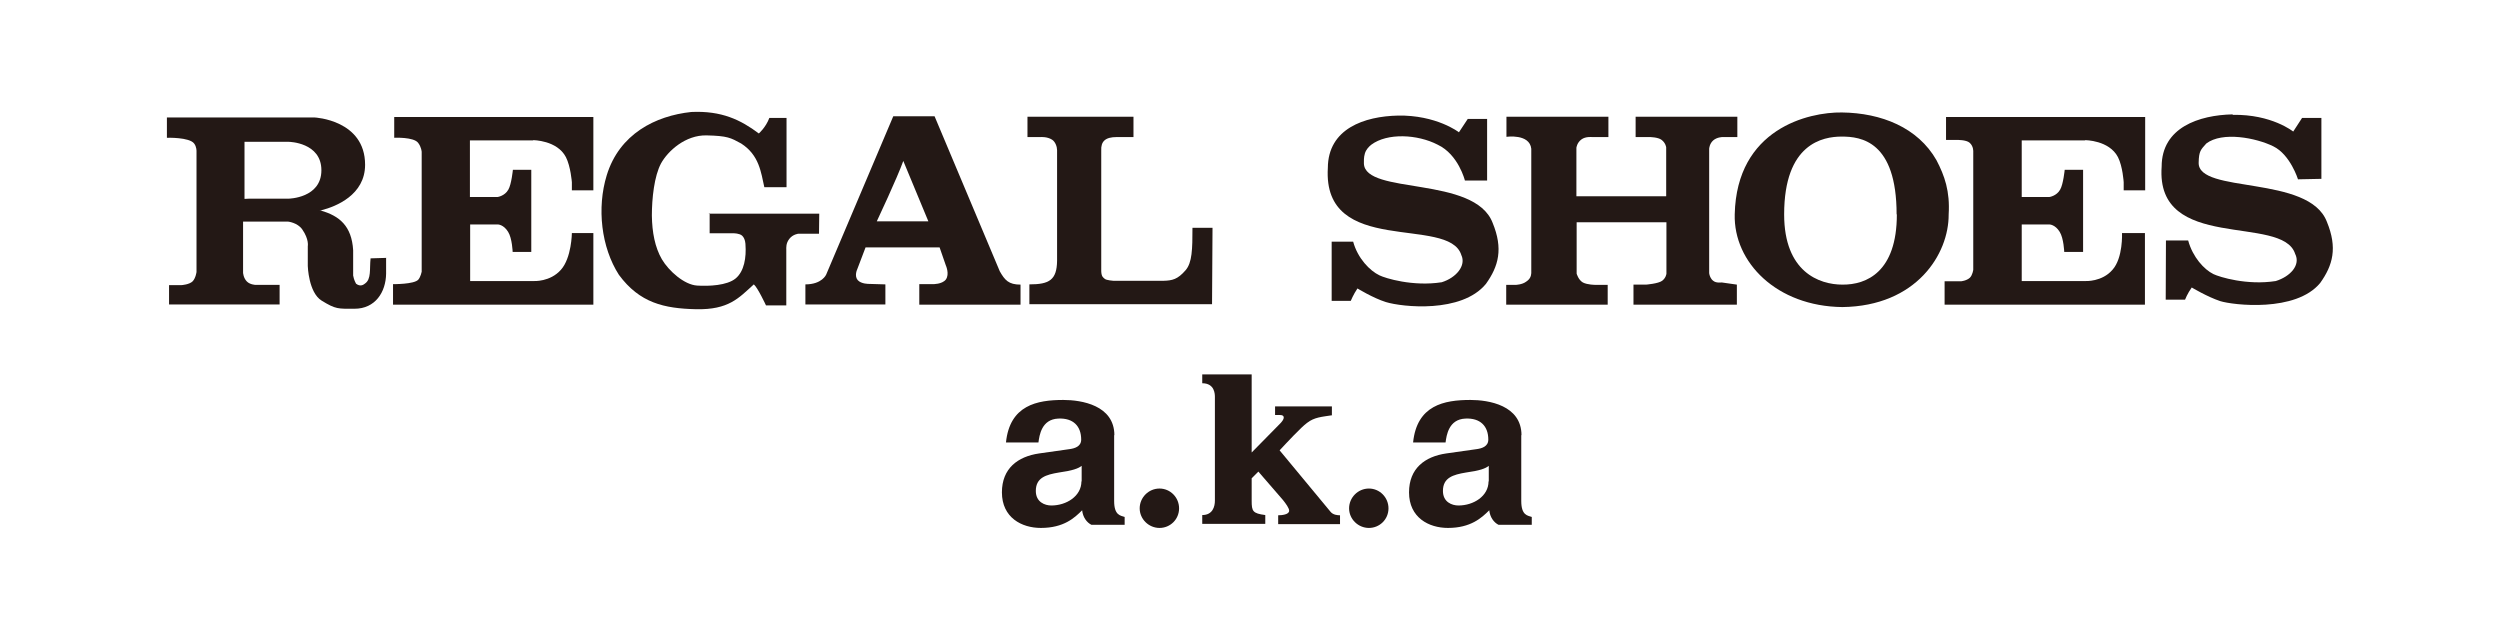
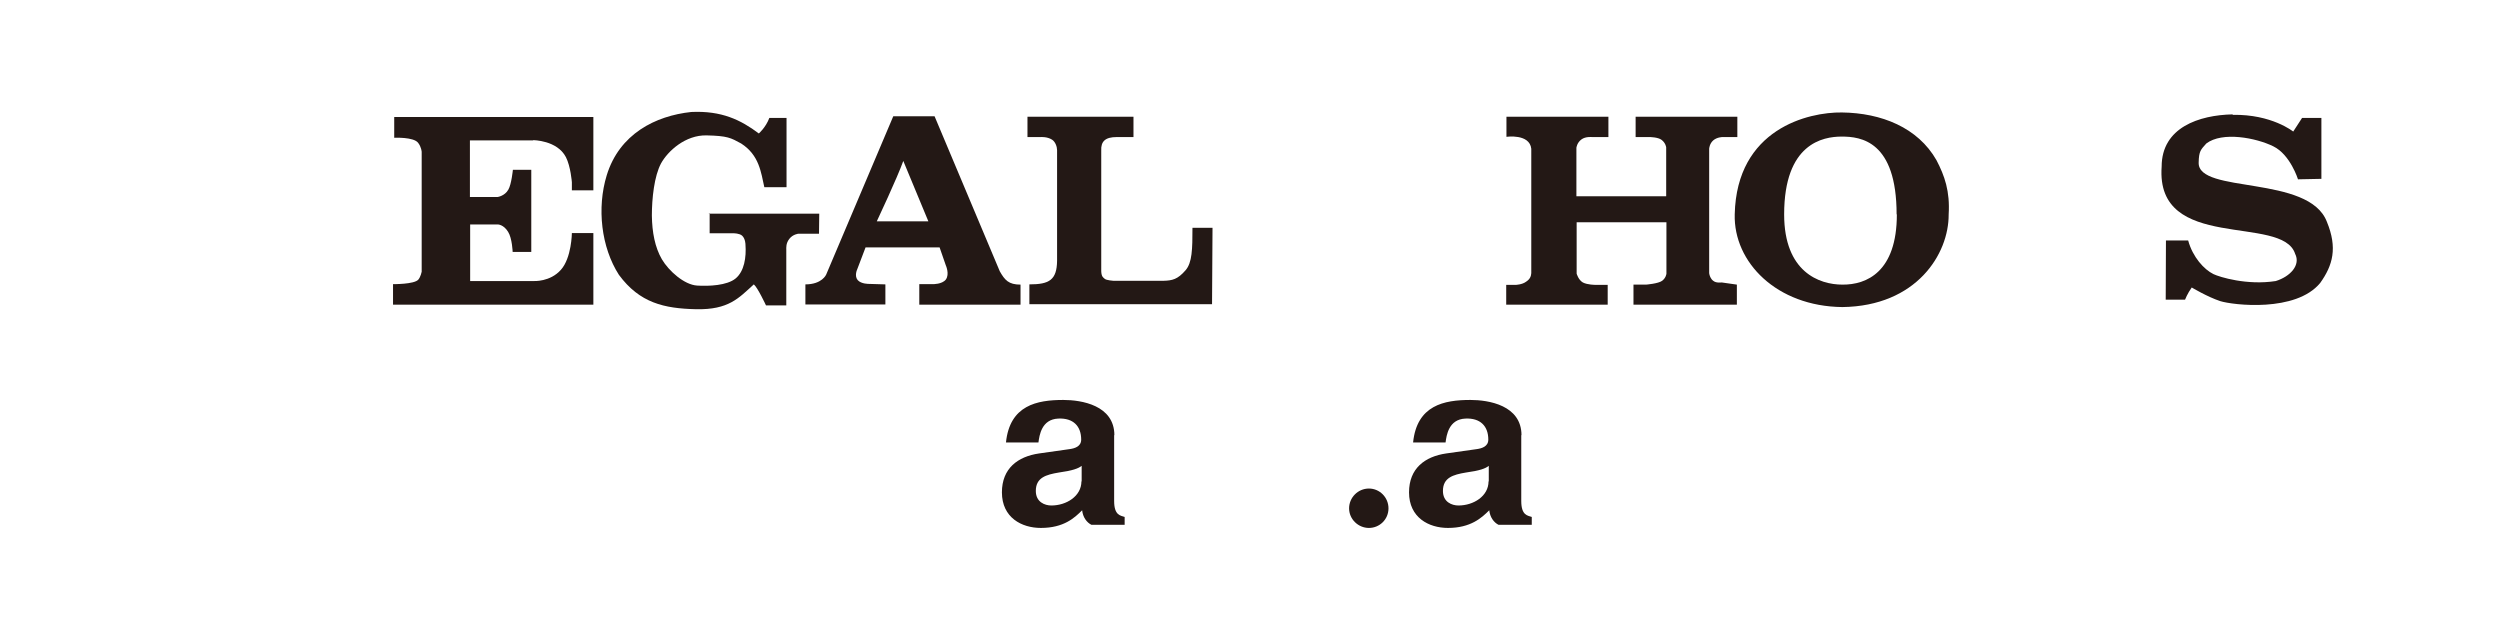
<svg xmlns="http://www.w3.org/2000/svg" id="_レイヤー_1" viewBox="0 0 104.7 26.7">
  <defs>
    <style>.cls-1{fill-rule:evenodd;}.cls-1,.cls-2{fill:#231815;}</style>
  </defs>
-   <path class="cls-2" d="m58.53,4.84c1.63-.03,2.57.7,2.57.7l.37-.56h.81s0,2.58,0,2.58h-.93s-.27-1.09-1.14-1.5c-.85-.44-2.11-.5-2.78,0-.1.08-.22.2-.27.37-.05.17-.04.33-.04.42.05,1.32,4.63.5,5.39,2.48.45,1.09.25,1.82-.28,2.56-1.02,1.24-3.51.97-4.19.76-.54-.17-1.19-.57-1.19-.57-.17.25-.28.52-.28.52h-.8v-2.48h.9c.19.7.7,1.22,1.1,1.41.24.12,1.4.48,2.61.29.61-.19,1.03-.7.82-1.14-.52-1.67-5.82.1-5.59-3.65.01-1.65,1.54-2.16,2.94-2.19" />
  <path class="cls-2" d="m93.51,4.81c1.63-.03,2.53.7,2.53.7l.37-.57h.81v2.55l-.98.02s-.32-1.03-1.03-1.38c-.73-.36-2.14-.63-2.81-.12-.23.26-.31.31-.32.8-.04,1.32,4.62.5,5.37,2.48.45,1.09.25,1.82-.28,2.56-1.02,1.24-3.65.93-4.19.76-.54-.18-1.19-.57-1.19-.57-.18.25-.28.51-.28.51h-.81s.01-2.48.01-2.48h.93c.19.7.67,1.22,1.06,1.41.25.12,1.4.48,2.61.29.61-.19,1.05-.67.81-1.14-.53-1.67-5.85-.04-5.59-3.65,0-1.65,1.58-2.16,2.97-2.19" />
  <path class="cls-2" d="m47.47,4.89v.85h-.7c-.48,0-.67.18-.65.57v5.05c.01.23.08.26.15.32.07.06.36.08.36.08h2.09c.38-.01.6-.06.93-.44.28-.32.29-.89.29-1.78h.84l-.02,3.2h-7.65v-.83c.83,0,1.15-.18,1.16-.99v-4.63c0-.14-.07-.35-.21-.44-.2-.13-.47-.11-.47-.11h-.56s0-.85,0-.85h4.43Z" />
  <path class="cls-2" d="m67.34,5.74h-.67s-.27-.03-.44.1c-.19.14-.21.35-.21.35v2.03s3.76,0,3.76,0v-2.05s-.02-.18-.19-.31c-.15-.12-.51-.12-.51-.12h-.58s0-.85,0-.85h4.26v.85s-.62,0-.62,0c0,0-.23,0-.39.14-.16.14-.17.35-.17.35v5.21c.01.09.06.24.17.32.12.1.31.07.36.07l.63.09v.84h-4.33v-.84h.53s.51-.04.67-.16c.16-.12.18-.29.18-.3v-2.15h-3.76s0,2.15,0,2.15c0,0,.07.26.26.37.19.1.52.1.52.1h.52v.83h-4.25v-.83h.41s.26-.01.42-.13c.17-.11.21-.23.22-.36v-5.21c-.07-.64-1.04-.5-1.04-.5v-.84s4.27,0,4.27,0v.85Z" />
  <path class="cls-2" d="m81.61,8.98c.06-.97-.17-1.62-.51-2.27-.78-1.37-2.31-1.98-3.96-2-1.4-.02-4.41.68-4.49,4.27-.05,2,1.75,3.85,4.51,3.88,3.1-.04,4.46-2.22,4.45-3.88m-2.17,0c0,2.41-1.27,2.95-2.28,2.94-.97,0-2.44-.53-2.44-2.94,0-2.97,1.62-3.26,2.41-3.26.8,0,2.3.18,2.3,3.26" />
  <path class="cls-2" d="m41.87,11.36l-2.73-6.49h-1.73l-2.81,6.63s-.17.41-.87.41v.84h3.35v-.84l-.68-.02s-.33.01-.48-.16c-.15-.18-.02-.45-.02-.45l.35-.92h3.1l.26.75s.17.37,0,.6c-.16.2-.54.19-.54.19h-.57v.86h4.24s0-.84,0-.84c-.5,0-.66-.19-.87-.56m-5.15-2.09s.87-1.85,1.11-2.53l1.05,2.53h-2.16Z" />
  <path class="cls-1" d="m22.33,5.87s1,0,1.37.71c.2.39.25,1.05.25,1.05v.34h.9v-3.07h-8.34v.87s.81-.04,1,.21c.14.18.15.38.15.38v5.02s-.04.21-.14.33c-.17.2-1.06.19-1.06.19v.86h8.39v-3s-.9,0-.9,0c0,0-.01,1.04-.46,1.54-.45.51-1.13.47-1.13.47h-2.67s0-2.37,0-2.37h1.16s.24,0,.43.31c.17.27.19.84.19.84h.78s0-3.44,0-3.44h-.77s-.06.61-.19.83c-.15.27-.45.31-.45.31h-1.16v-2.37h2.64Z" />
-   <path class="cls-1" d="m16.18,10.8l-.66.02c-.05.45.04.87-.24,1.06-.04.03-.18.15-.37,0-.02-.05-.08-.13-.12-.34v-1.06c-.06-1.02-.58-1.44-1.35-1.66,0,0-.14.03.04-.02.58-.15,1.81-.63,1.81-1.9,0-1.88-2.11-1.98-2.11-1.98h-6.19s0,.85,0,.85c0,0,.94-.03,1.14.24.11.14.1.33.1.33v5.05s-.03.25-.16.39c-.14.14-.46.16-.46.16h-.53v.81h4.63v-.82s-1.02,0-1.02,0c0,0-.22-.01-.35-.14-.15-.15-.16-.37-.16-.37v-2.14h1.88s.4.04.6.33c.29.42.23.7.23.7v.83s.03,1.11.58,1.45c.6.37.69.34,1.38.34.86,0,1.31-.69,1.32-1.47v-.67Zm-4.09-2.48h-1.65s-.2.01-.2.01v-2.39h.24s1.62,0,1.62,0c0,0,1.36.02,1.36,1.19s-1.37,1.19-1.37,1.19" />
  <path class="cls-1" d="m29.72,8.93v.84s1.01,0,1.01,0c0,0,.24,0,.35.1.14.13.14.37.14.37.04.54-.05,1.12-.41,1.42-.36.3-1.13.33-1.61.3-.54-.03-1.19-.61-1.48-1.1-.29-.5-.41-1.13-.42-1.83,0-.73.1-1.65.38-2.18.29-.53,1.03-1.2,1.91-1.18.88.02,1.01.1,1.45.34.76.49.83,1.21.97,1.83h.93v-2.9h-.72c-.15.4-.44.65-.44.65-.76-.57-1.56-.96-2.83-.9-1.5.16-3.01.92-3.54,2.65-.42,1.37-.23,3.02.51,4.17.87,1.18,1.9,1.41,3.23,1.44,1.37.03,1.79-.47,2.42-1.04.16.13.51.88.51.88h.85v-2.33c0-.09-.02-.27.13-.46.15-.19.37-.21.37-.21h.87s.01-.84.01-.84h-4.64Z" />
-   <path class="cls-1" d="m87.33,5.87s1,0,1.37.71c.2.39.24,1.05.24,1.05v.34h.9v-3.07h-8.34v.96h.45s.4-.01.54.12c.17.15.15.38.15.38v4.94s-.03.22-.14.33c-.14.13-.37.15-.37.15h-.69v.98h8.39v-3s-.96,0-.96,0c0,0,.05,1.04-.4,1.54-.44.51-1.13.47-1.13.47h-2.67s0-2.37,0-2.37h1.16s.24,0,.43.31c.17.27.19.84.19.84h.79s0-3.44,0-3.44h-.77s-.06.61-.19.83c-.15.27-.45.31-.45.31h-1.16v-2.37h2.64Z" />
-   <path class="cls-2" d="m48.56,20.46c.45,0,.82.37.82.83s-.37.82-.82.82-.83-.37-.83-.82.37-.83.83-.83" />
  <path class="cls-2" d="m57.33,20.46c.45,0,.82.37.82.83s-.37.82-.82.82-.83-.37-.83-.82.37-.83.83-.83" />
-   <path class="cls-2" d="m55.79,17.39c-.44.07-.74.08-1.05.32-.25.18-.86.84-1.15,1.15l2.13,2.57c.11.14.31.15.4.15v.37h-2.59v-.37c.15,0,.46-.03.46-.19,0-.11-.14-.3-.26-.45l-1.03-1.19-.28.28v.94c0,.44.04.53.57.6v.37h-2.64v-.37c.44,0,.53-.36.53-.6v-4.34c0-.11,0-.58-.53-.58v-.37h2.07v3.27l1.21-1.23s.16-.16.13-.26c-.02-.1-.17-.08-.36-.08v-.36h2.38v.36Z" />
  <path class="cls-2" d="m45.29,20.16c0,.62-.63,1.01-1.26,1.01-.27,0-.65-.14-.65-.61,0-.56.43-.68.96-.77.58-.08.82-.17.96-.28v.65Zm1.38-1.93c0-1.26-1.38-1.48-2.14-1.48-1.1,0-2.24.22-2.4,1.78h1.36c.04-.3.13-.97.83-1,.63-.03.96.32.96.88,0,.29-.27.37-.49.4l-1.27.18c-.9.13-1.56.63-1.56,1.63,0,1.06.83,1.49,1.63,1.49.96,0,1.41-.42,1.73-.74.03.29.19.51.39.61h1.39v-.33c-.17-.06-.44-.06-.44-.67v-2.76Z" />
  <path class="cls-2" d="m62.34,20.16c0,.62-.63,1.01-1.26,1.01-.27,0-.65-.14-.65-.61,0-.56.43-.68.96-.77.59-.08.82-.17.96-.28v.65Zm1.38-1.93c0-1.26-1.38-1.48-2.14-1.48-1.1,0-2.24.22-2.4,1.78h1.36c.04-.3.13-.97.83-1,.63-.03.96.32.96.88,0,.29-.27.37-.49.4l-1.27.18c-.9.13-1.56.63-1.56,1.63,0,1.06.83,1.49,1.63,1.49.95,0,1.41-.42,1.73-.74.03.29.19.51.39.61h1.39v-.33c-.17-.06-.44-.06-.44-.67v-2.76Z" />
</svg>